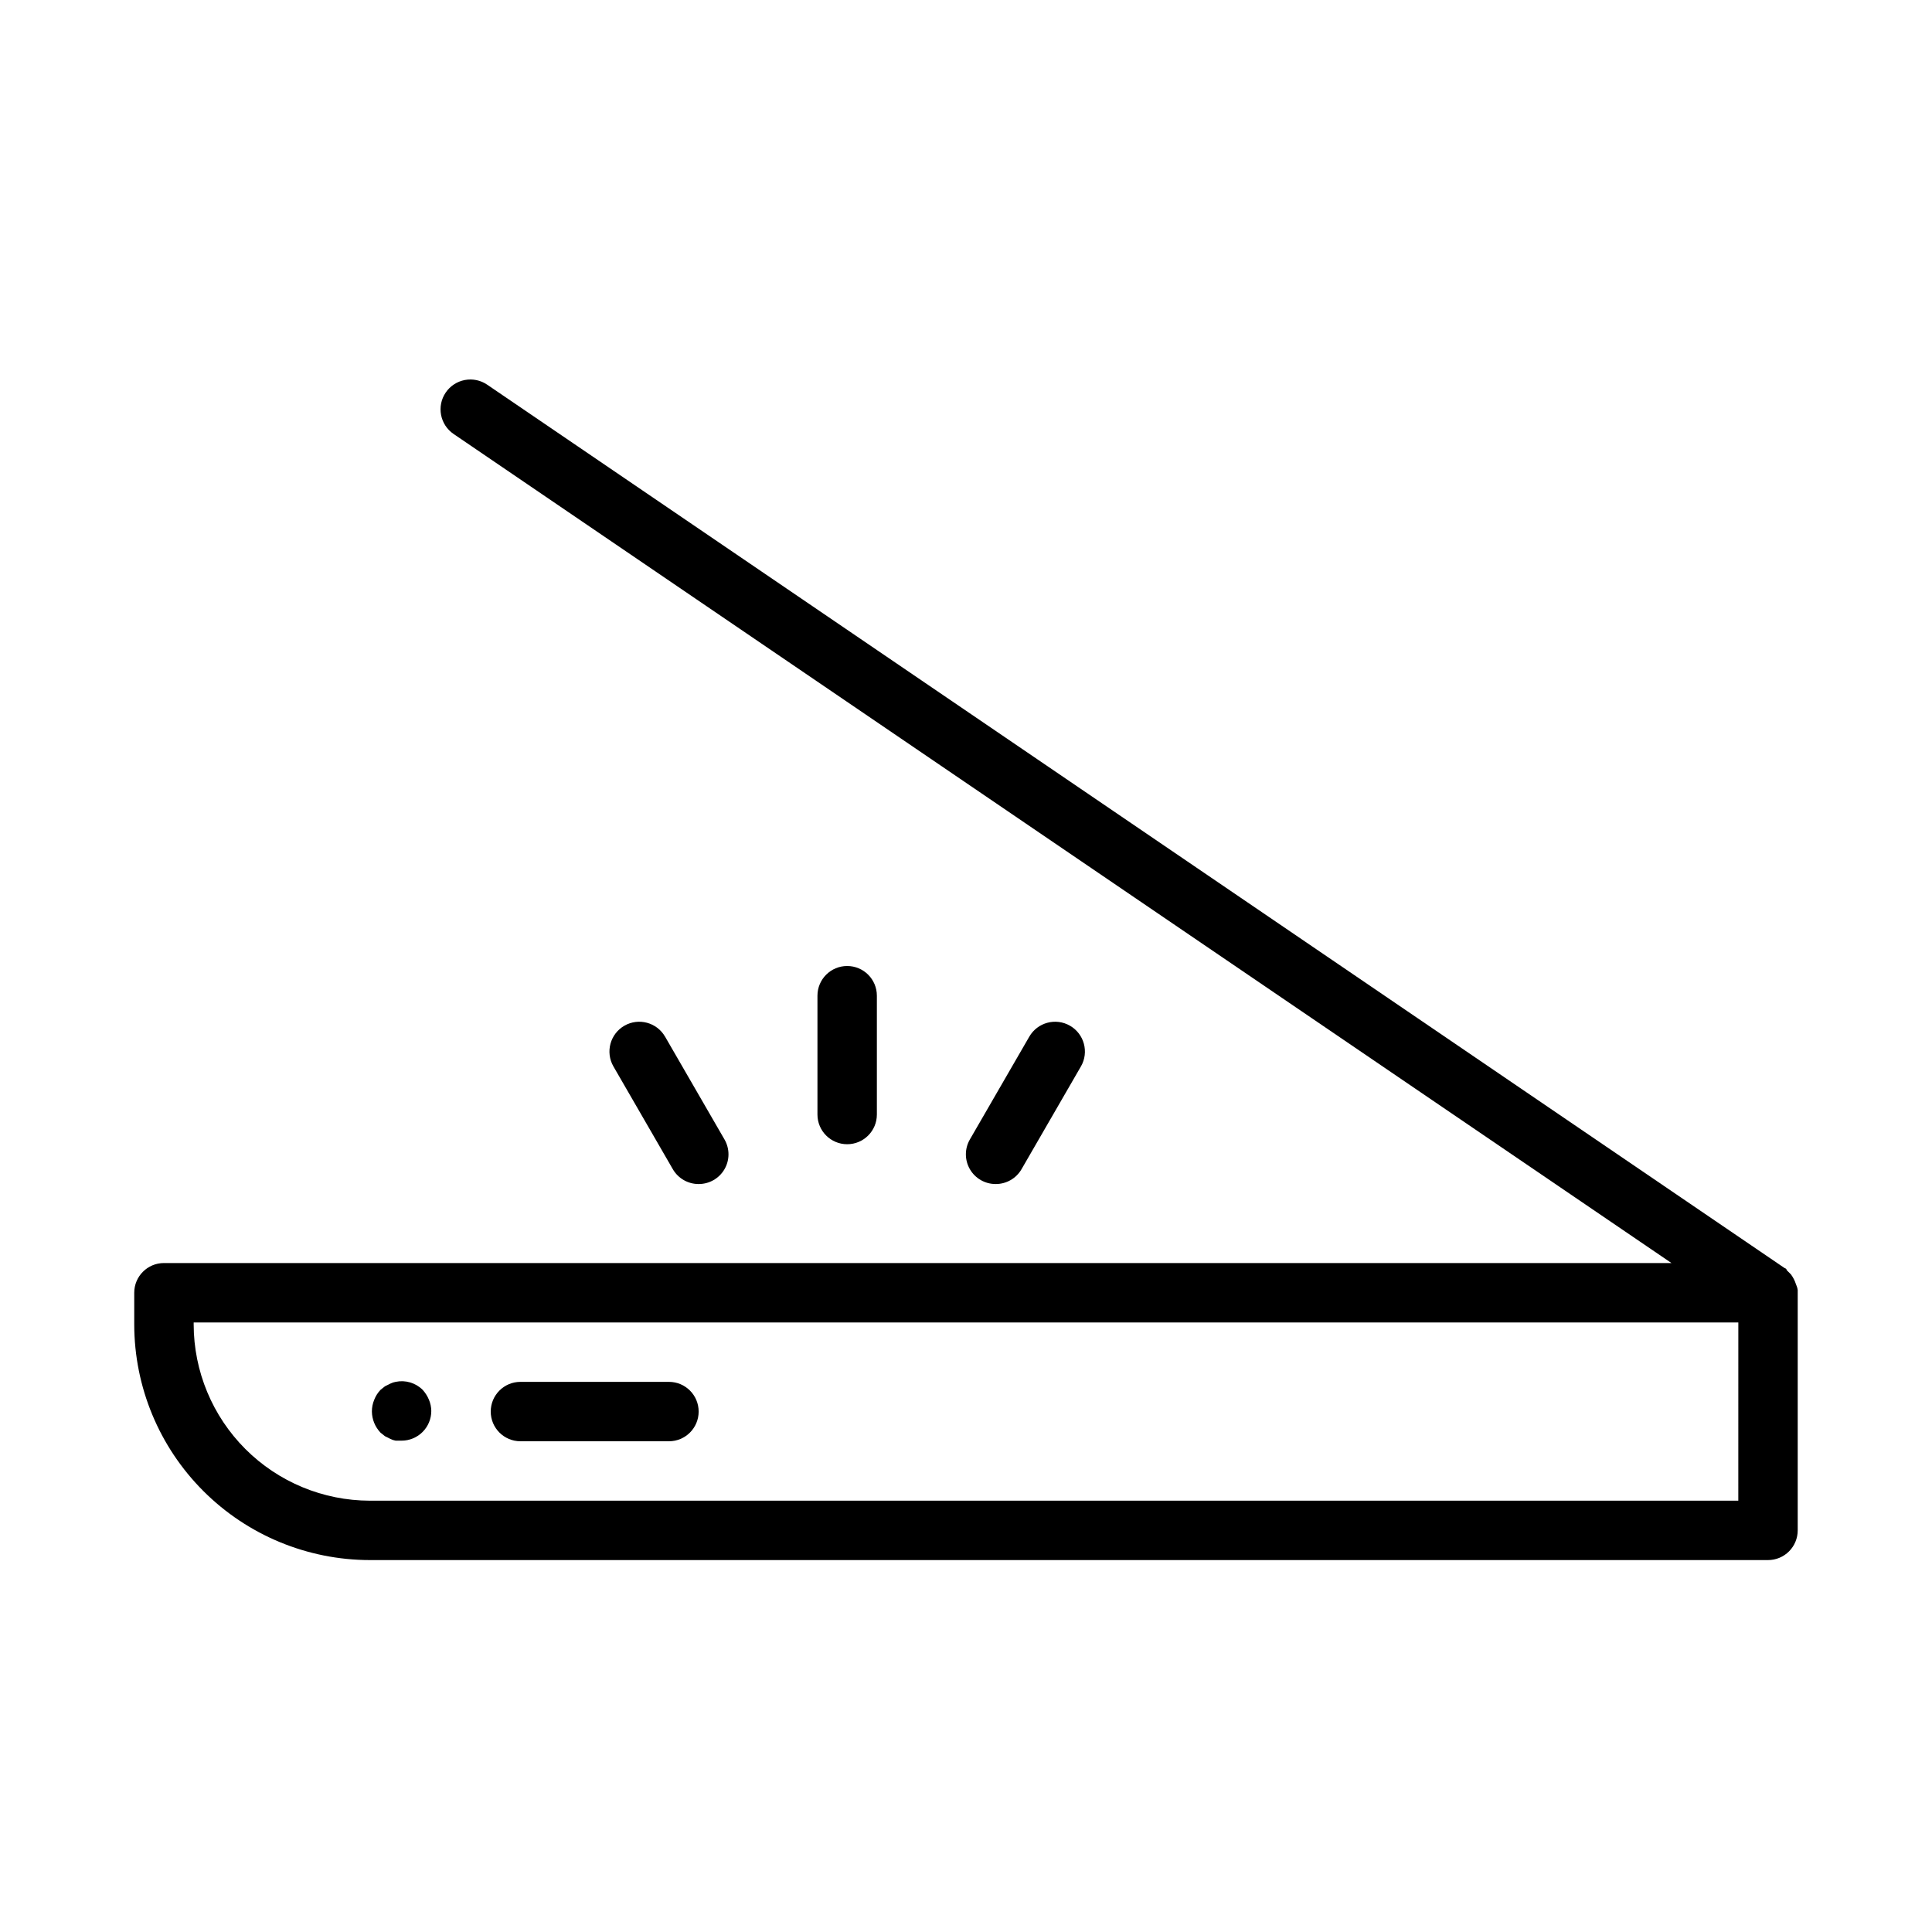
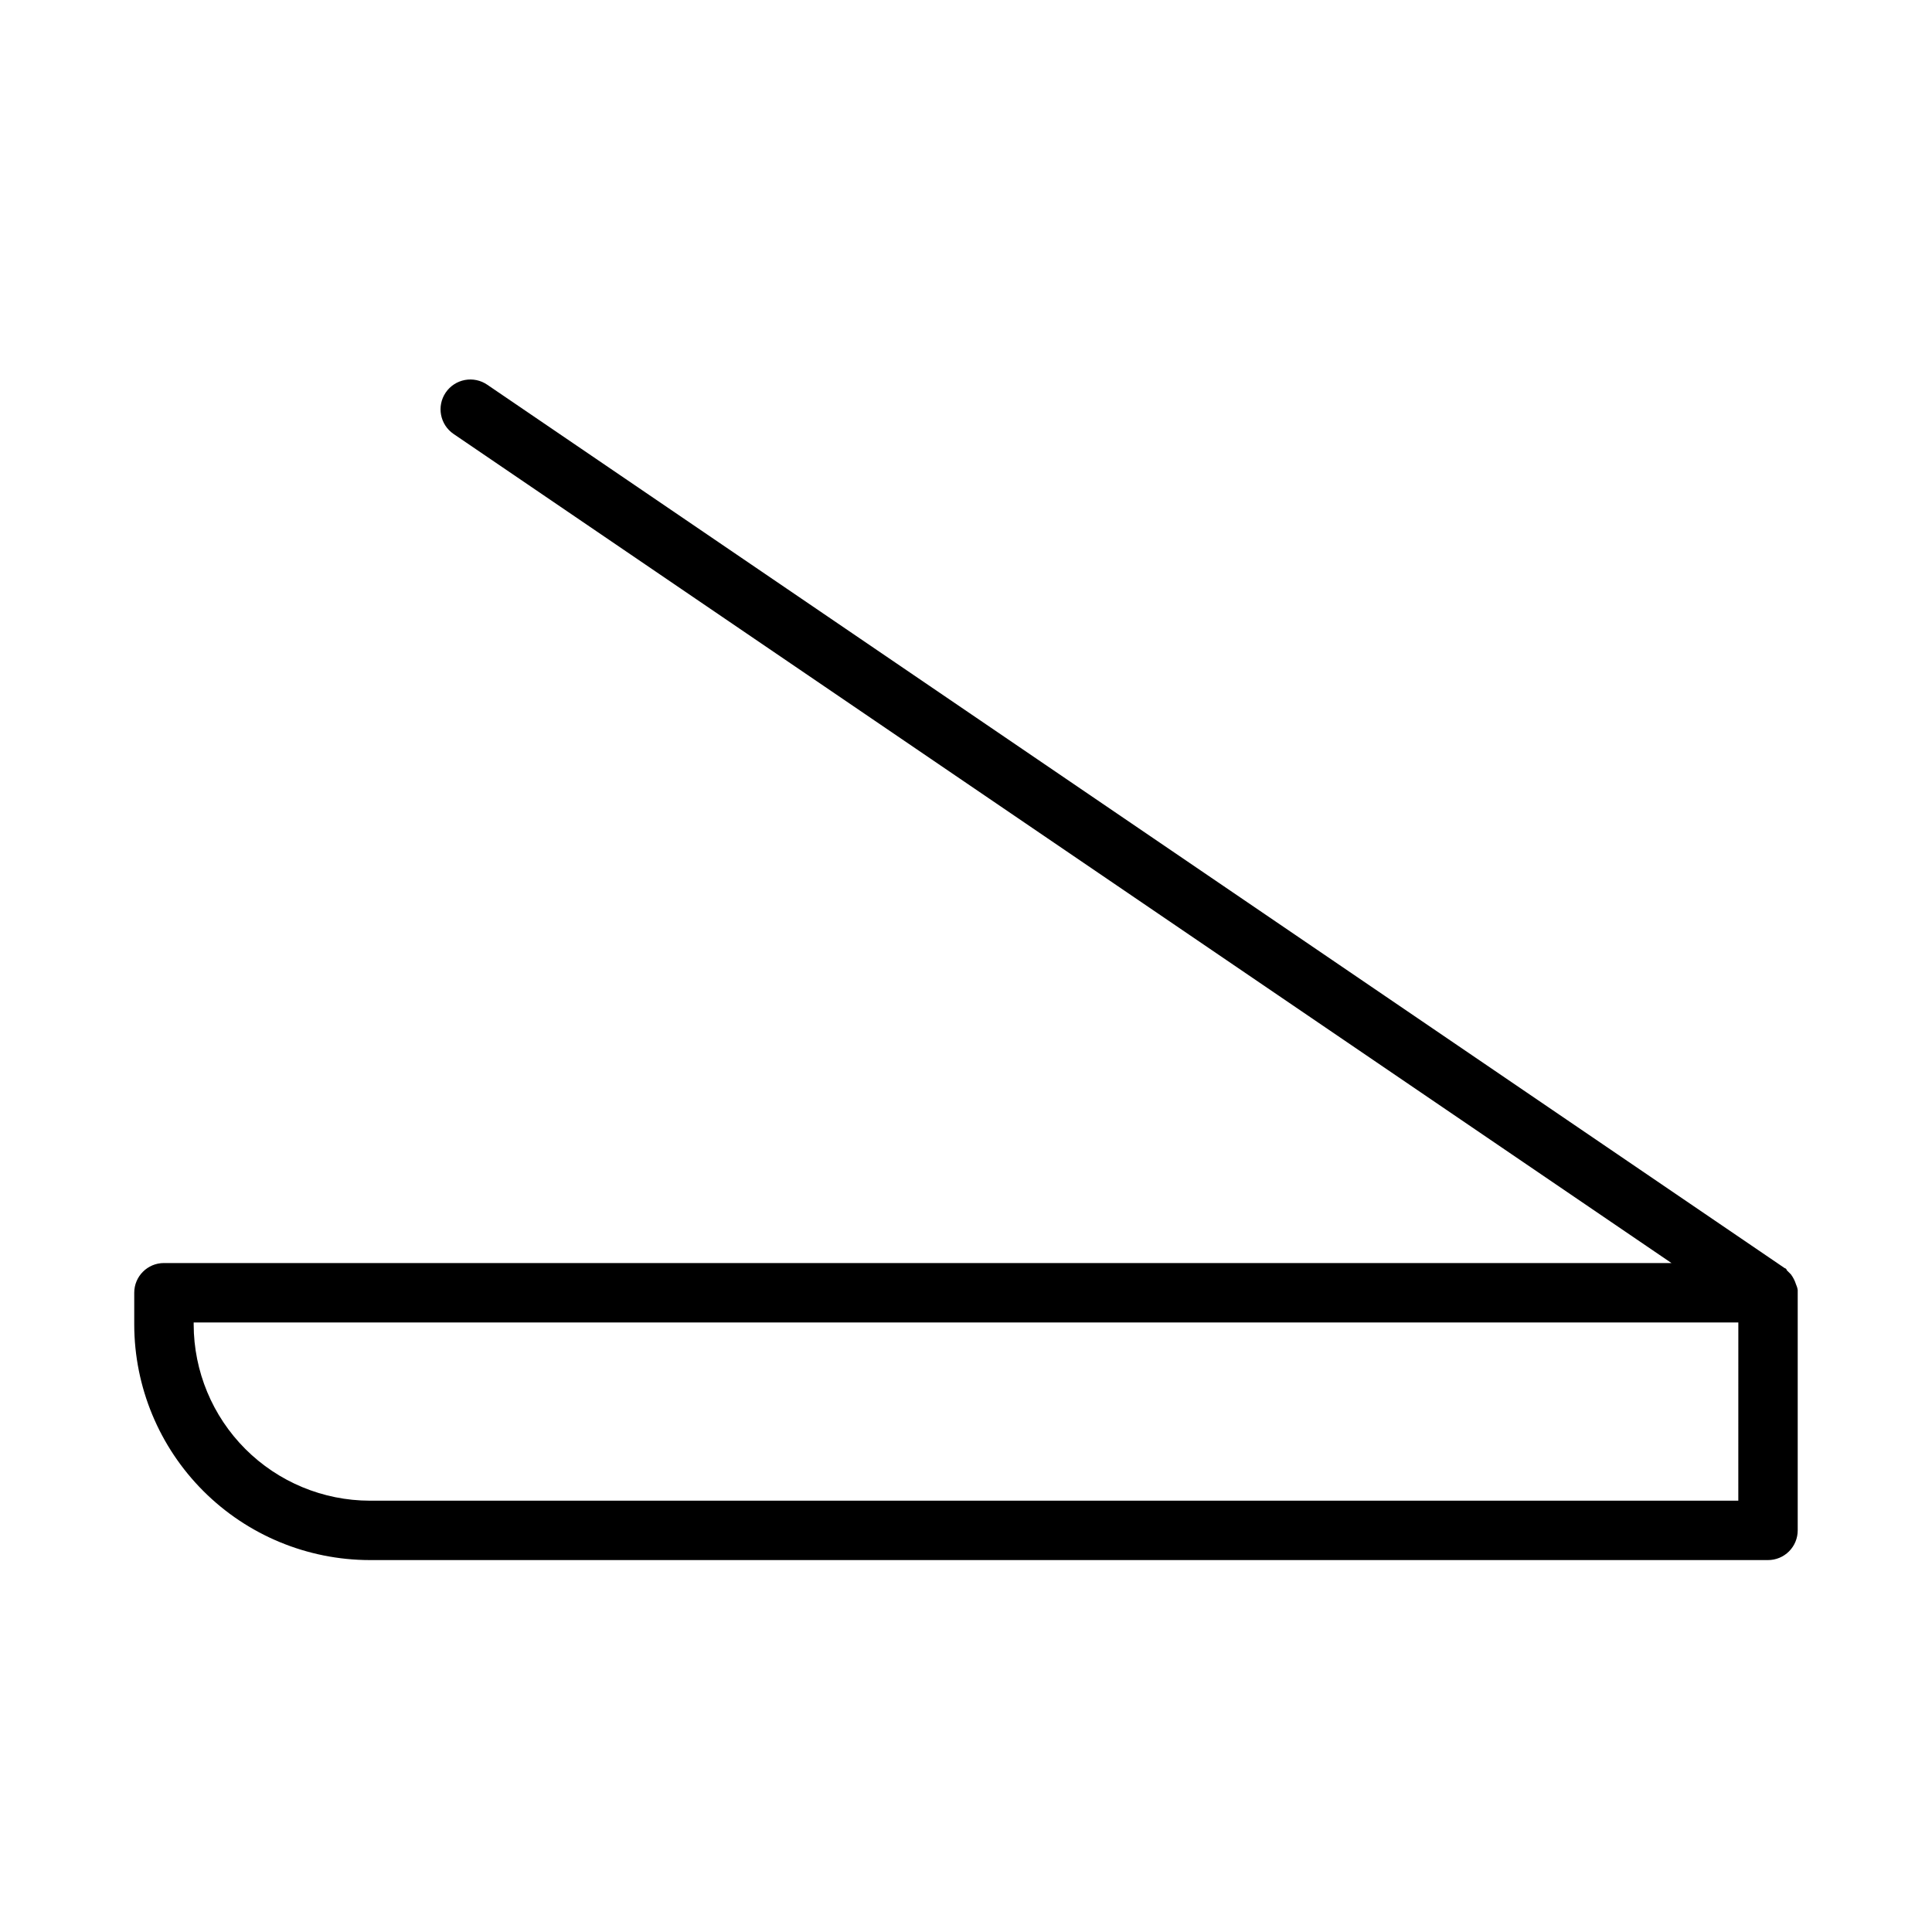
<svg xmlns="http://www.w3.org/2000/svg" fill="#000000" width="800px" height="800px" version="1.1" viewBox="144 144 512 512">
  <g>
    <path d="m619.94 484.31c-0.297-0.938-0.75-1.812-1.336-2.598l-1.102-1.102s0-0.395-0.551-0.551l-343.85-234.12c-1.734-1.18-3.863-1.621-5.922-1.23-2.059 0.391-3.879 1.586-5.059 3.316-2.457 3.609-1.523 8.527 2.086 10.984l322.75 219.71h-399.51c-4.348 0-7.871 3.523-7.871 7.871v8.426c0.02 16.547 6.606 32.414 18.309 44.117 11.699 11.703 27.566 18.285 44.117 18.305h370.54c2.09 0 4.09-0.828 5.566-2.305 1.477-1.477 2.305-3.477 2.305-5.566v-62.977-0.707c-0.078-0.547-0.238-1.078-0.473-1.574zm-15.27 57.387h-362.66c-12.375-0.02-24.238-4.945-32.988-13.695-8.746-8.75-13.672-20.613-13.695-32.984v-0.555h409.35z" />
-     <path d="m281.92 525.95h39.359c4.348 0 7.871-3.523 7.871-7.871s-3.523-7.871-7.871-7.871h-39.359c-4.348 0-7.871 3.523-7.871 7.871s3.523 7.871 7.871 7.871z" />
-     <path d="m246.02 524.61 1.418 0.707h-0.004c0.449 0.227 0.926 0.387 1.418 0.473h1.574c2.09 0 4.09-0.828 5.566-2.305 1.477-1.477 2.305-3.481 2.305-5.566-0.012-1.027-0.227-2.047-0.629-2.992-0.398-0.953-0.957-1.832-1.652-2.598-1.879-1.867-4.57-2.668-7.164-2.125-0.492 0.086-0.969 0.246-1.418 0.473l-1.418 0.707-1.18 0.945c-0.715 0.75-1.277 1.633-1.652 2.598-0.422 0.996-0.637 2.066-0.629 3.148 0.027 2.086 0.844 4.082 2.281 5.59z" />
-     <path d="m376.38 439.36v-31.488c0-4.348-3.523-7.871-7.871-7.871-4.348 0-7.875 3.523-7.875 7.871v31.488c0 4.348 3.527 7.871 7.875 7.871 4.348 0 7.871-3.523 7.871-7.871z" />
-     <path d="m407.87 457.78c2.824 0.012 5.438-1.488 6.848-3.934l15.742-27.238h0.004c2.172-3.781 0.867-8.609-2.914-10.785-3.781-2.172-8.609-0.867-10.785 2.914l-15.742 27.238c-1.41 2.438-1.406 5.445 0.008 7.883s4.019 3.934 6.84 3.922z" />
-     <path d="m329.15 457.78c2.82 0.012 5.43-1.484 6.844-3.922 1.414-2.438 1.414-5.445 0.008-7.883l-15.742-27.238h-0.004c-2.172-3.781-7-5.086-10.785-2.914-3.781 2.176-5.086 7.004-2.91 10.785l15.742 27.238c1.414 2.445 4.027 3.945 6.848 3.934z" />
  </g>
</svg>